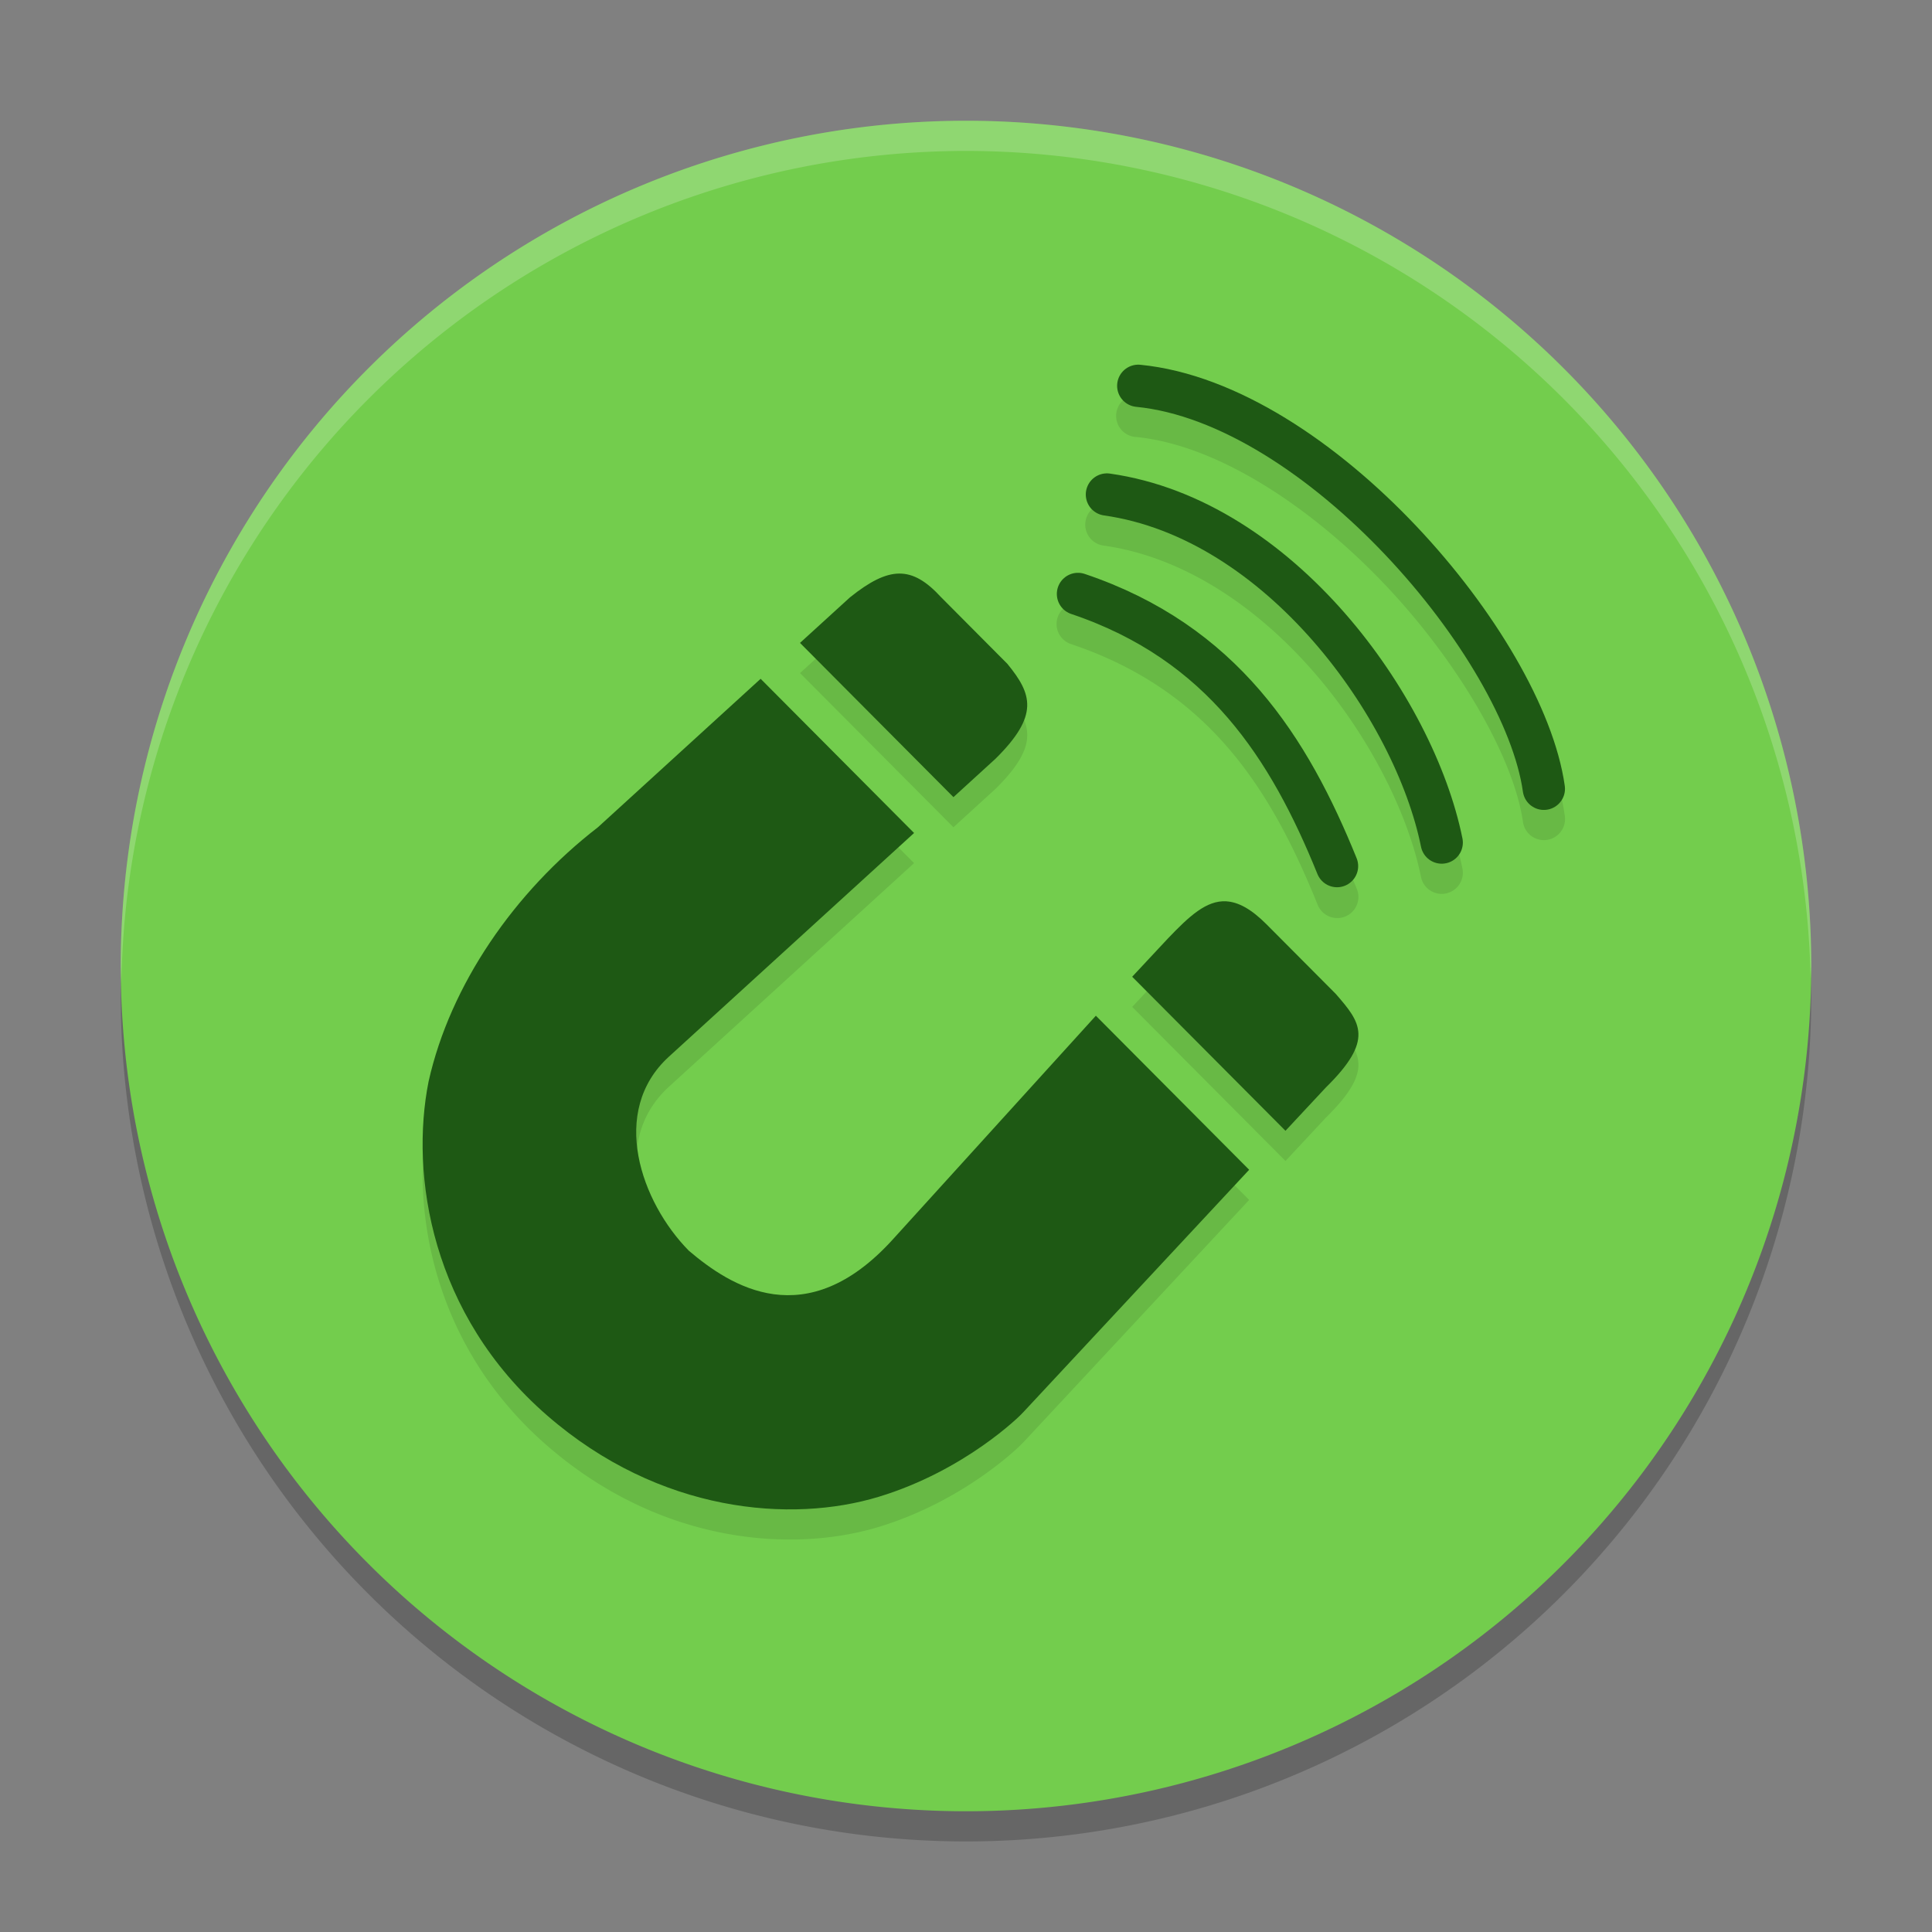
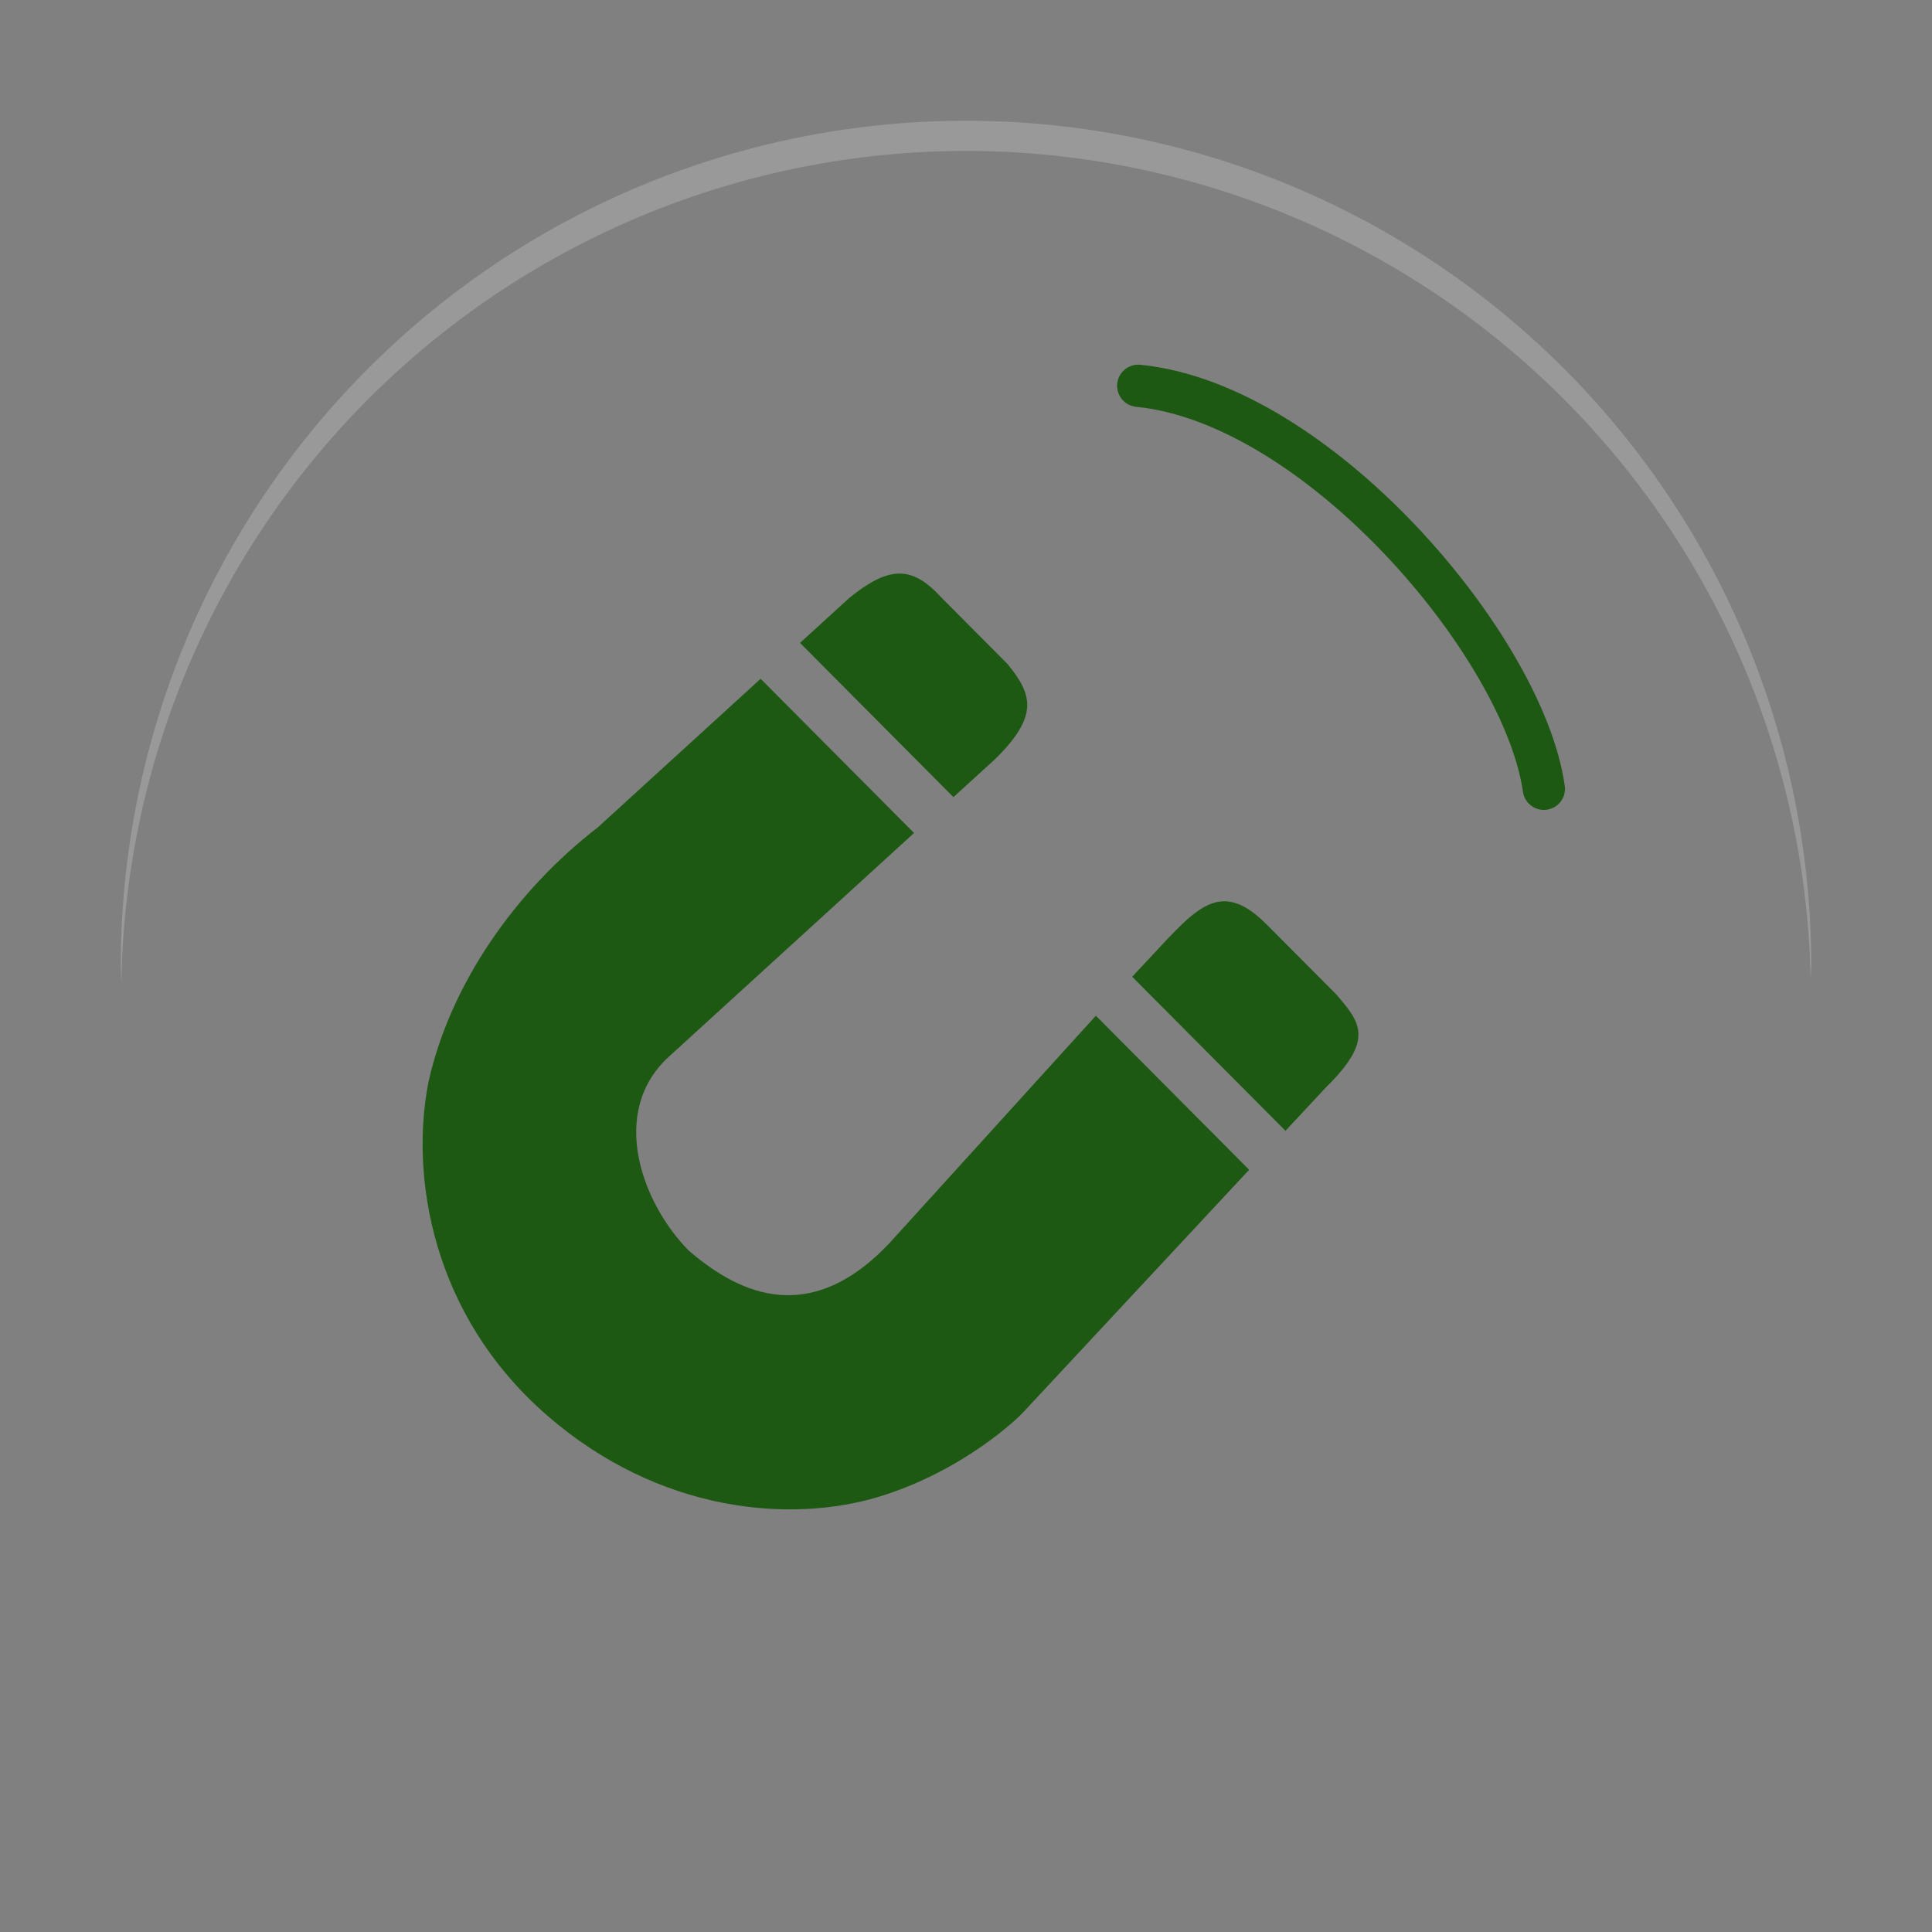
<svg xmlns="http://www.w3.org/2000/svg" width="64" height="64" version="1">
  <rect width="100%" height="100%" fill="#808080" stroke="none" />
-   <path style="opacity:0.2" d="M 60,33 A 28,28 0 0 1 32,61 28,28 0 0 1 4,33 28,28 0 0 1 32,5 28,28 0 0 1 60,33 Z" />
-   <path style="fill:#73cd4d" d="M 60,32 A 28,28 0 0 1 32,60 28,28 0 0 1 4,32 28,28 0 0 1 32,4 28,28 0 0 1 60,32 Z" />
-   <path style="opacity:0.1" d="m 37.635,13.078 a 0.7,0.7 0 0 0 0.002,1.398 c 2.689,0.265 5.8,2.313 8.26,4.91 2.459,2.598 4.257,5.755 4.553,7.842 a 0.7,0.7 0 1 0 1.387,-0.197 c -0.373,-2.632 -2.319,-5.856 -4.924,-8.607 -2.605,-2.751 -5.877,-5.018 -9.137,-5.34 a 0.7,0.7 0 0 0 -0.07,-0.006 0.7,0.7 0 0 0 -0.07,0 z m -1.008,3.602 a 0.7,0.7 0 0 0 -0.057,1.395 c 2.64,0.374 5.059,2.025 6.924,4.156 1.865,2.131 3.157,4.735 3.578,6.818 a 0.7,0.7 0 1 0 1.373,-0.277 c -0.485,-2.397 -1.876,-5.152 -3.898,-7.463 -2.023,-2.311 -4.697,-4.184 -7.781,-4.621 a 0.7,0.7 0 0 0 -0.139,-0.008 z m -0.971,3.293 a 0.7,0.7 0 0 0 -0.17,1.365 c 4.561,1.535 6.605,4.789 8.156,8.615 a 0.7,0.7 0 1 0 1.297,-0.525 c -1.612,-3.977 -3.987,-7.727 -9.006,-9.416 a 0.7,0.7 0 0 0 -0.277,-0.039 z m -5.869,0.027 c -0.472,0.004 -0.984,0.27 -1.631,0.789 l -1.654,1.508 5.082,5.107 1.396,-1.273 c 1.448,-1.433 1.215,-2.135 0.391,-3.141 l -2.199,-2.209 c -0.483,-0.525 -0.913,-0.785 -1.385,-0.781 z m -4.59,3.486 -5.391,4.918 c -2.773,2.142 -4.892,5.225 -5.607,8.418 -0.62,3.104 0.085,7.728 3.924,11.066 3.733,3.246 8.101,3.567 10.98,2.695 2.88,-0.872 4.703,-2.711 4.703,-2.711 0.035,-0.035 0.072,-0.069 0.105,-0.105 l 7.469,-8.018 -5.078,-5.104 -6.725,7.41 c -2.879,3.172 -5.379,1.545 -6.758,0.375 -1.587,-1.61 -2.649,-4.615 -0.66,-6.43 l 8.121,-7.408 z m 15.43,7.371 c -0.66,-0.04 -1.231,0.491 -1.943,1.236 l -1.178,1.262 5.078,5.104 1.336,-1.434 c 1.61,-1.582 1.158,-2.152 0.328,-3.104 L 41.961,31.623 C 41.449,31.11 41.023,30.882 40.627,30.858 Z" />
  <path style="fill:#1e5914" d="m 29.787,19 c -0.472,0.004 -0.985,0.27 -1.632,0.789 l -1.654,1.508 5.083,5.109 1.396,-1.274 c 1.448,-1.433 1.214,-2.136 0.39,-3.142 L 31.172,19.781 C 30.689,19.255 30.259,18.996 29.787,19 Z m -4.59,3.486 -5.39,4.918 c -2.773,2.142 -4.893,5.226 -5.609,8.419 -0.62,3.104 0.086,7.727 3.925,11.065 3.733,3.246 8.1,3.569 10.979,2.697 2.88,-0.872 4.705,-2.711 4.705,-2.711 0.035,-0.035 0.07,-0.071 0.104,-0.107 l 7.469,-8.017 -5.078,-5.103 -6.726,7.41 c -2.879,3.172 -5.379,1.546 -6.757,0.375 -1.587,-1.61 -2.648,-4.616 -0.659,-6.43 l 8.12,-7.408 z m 15.429,7.371 c -0.66,-0.04 -1.231,0.492 -1.943,1.237 l -1.178,1.262 5.078,5.103 1.337,-1.434 c 1.61,-1.582 1.158,-2.15 0.328,-3.102 l -2.288,-2.299 c -0.512,-0.514 -0.938,-0.742 -1.335,-0.766 z" />
-   <path style="fill:none;stroke:#1e5914;stroke-width:1.4px;stroke-linecap:round" d="M 44.291,28.691 C 42.71,24.789 40.499,21.287 35.709,19.675" />
-   <path style="fill:none;stroke:#1e5914;stroke-width:1.4px;stroke-linecap:round" d="M 47.759,27.911 C 46.853,23.43 42.392,17.192 36.668,16.381" />
  <path style="fill:none;stroke:#1e5914;stroke-width:1.4px;stroke-linecap:round" d="M 51.142,26.13 C 50.474,21.411 43.655,13.366 37.706,12.78" />
  <path style="fill:#ffffff;opacity:0.2" d="M 32 4 A 28 28 0 0 0 4 32 A 28 28 0 0 0 4.021 32.586 A 28 28 0 0 1 32 5 A 28 28 0 0 1 59.979 32.414 A 28 28 0 0 0 60 32 A 28 28 0 0 0 32 4 z" />
</svg>